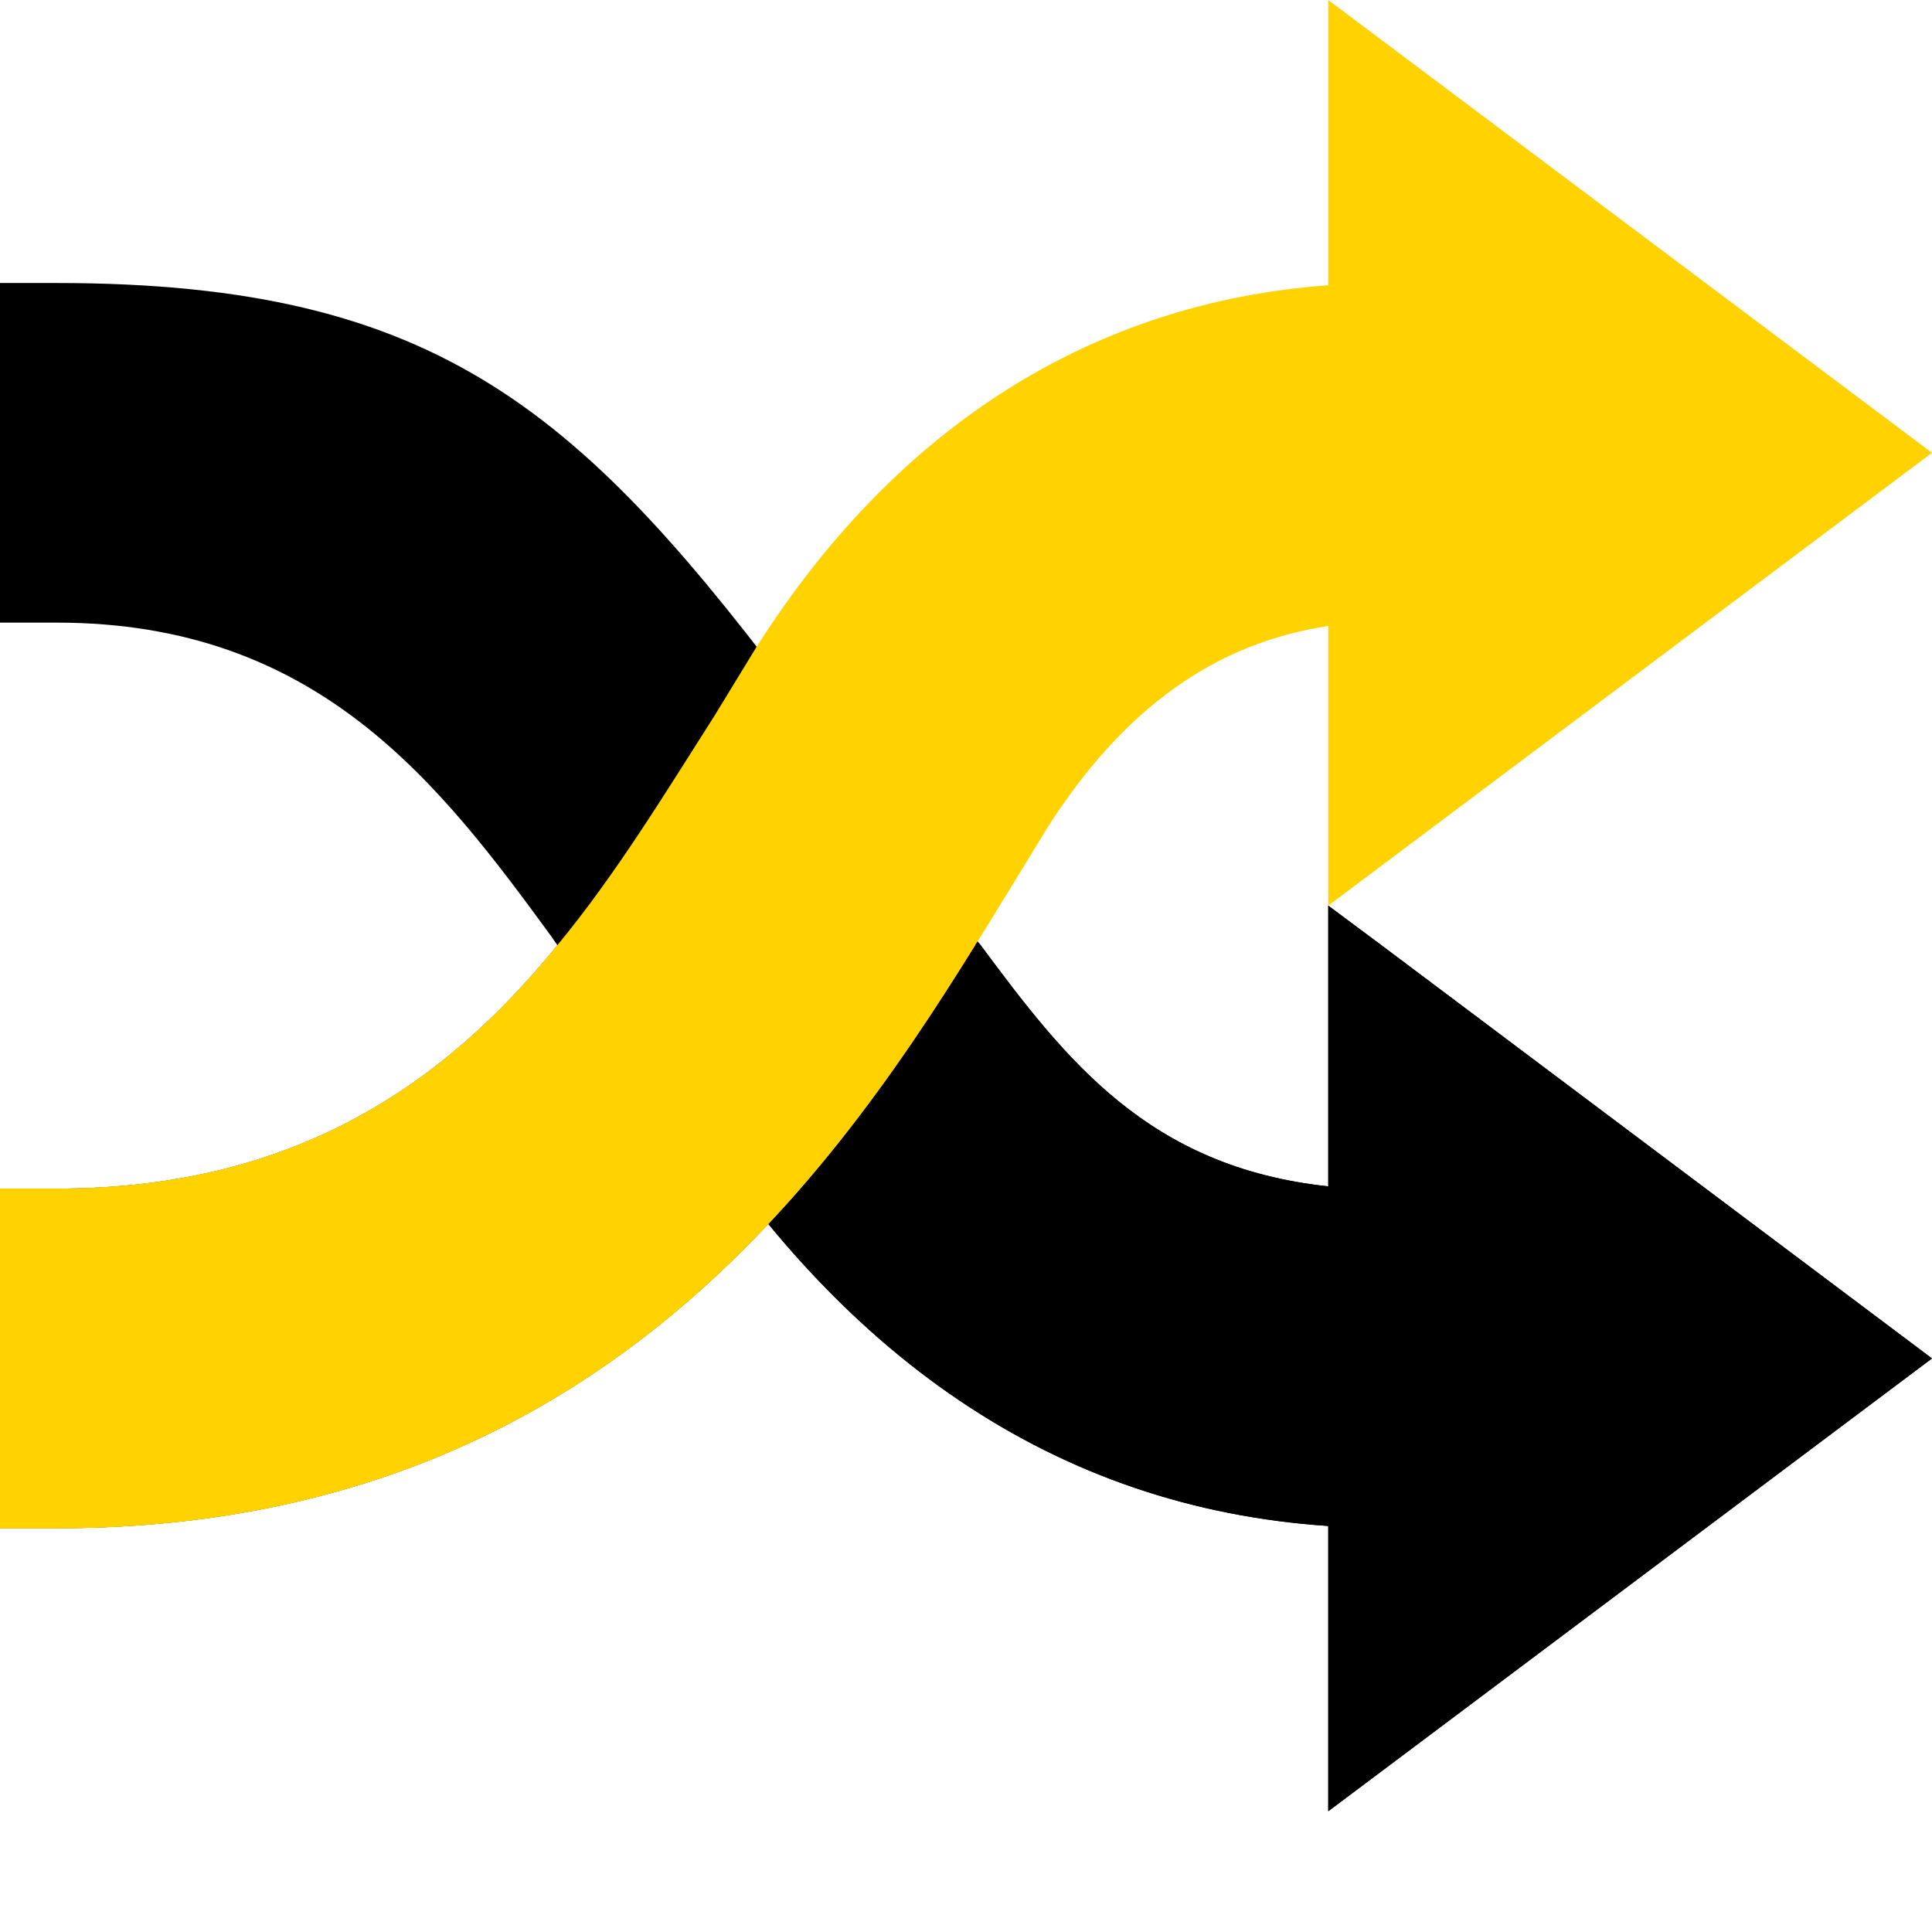
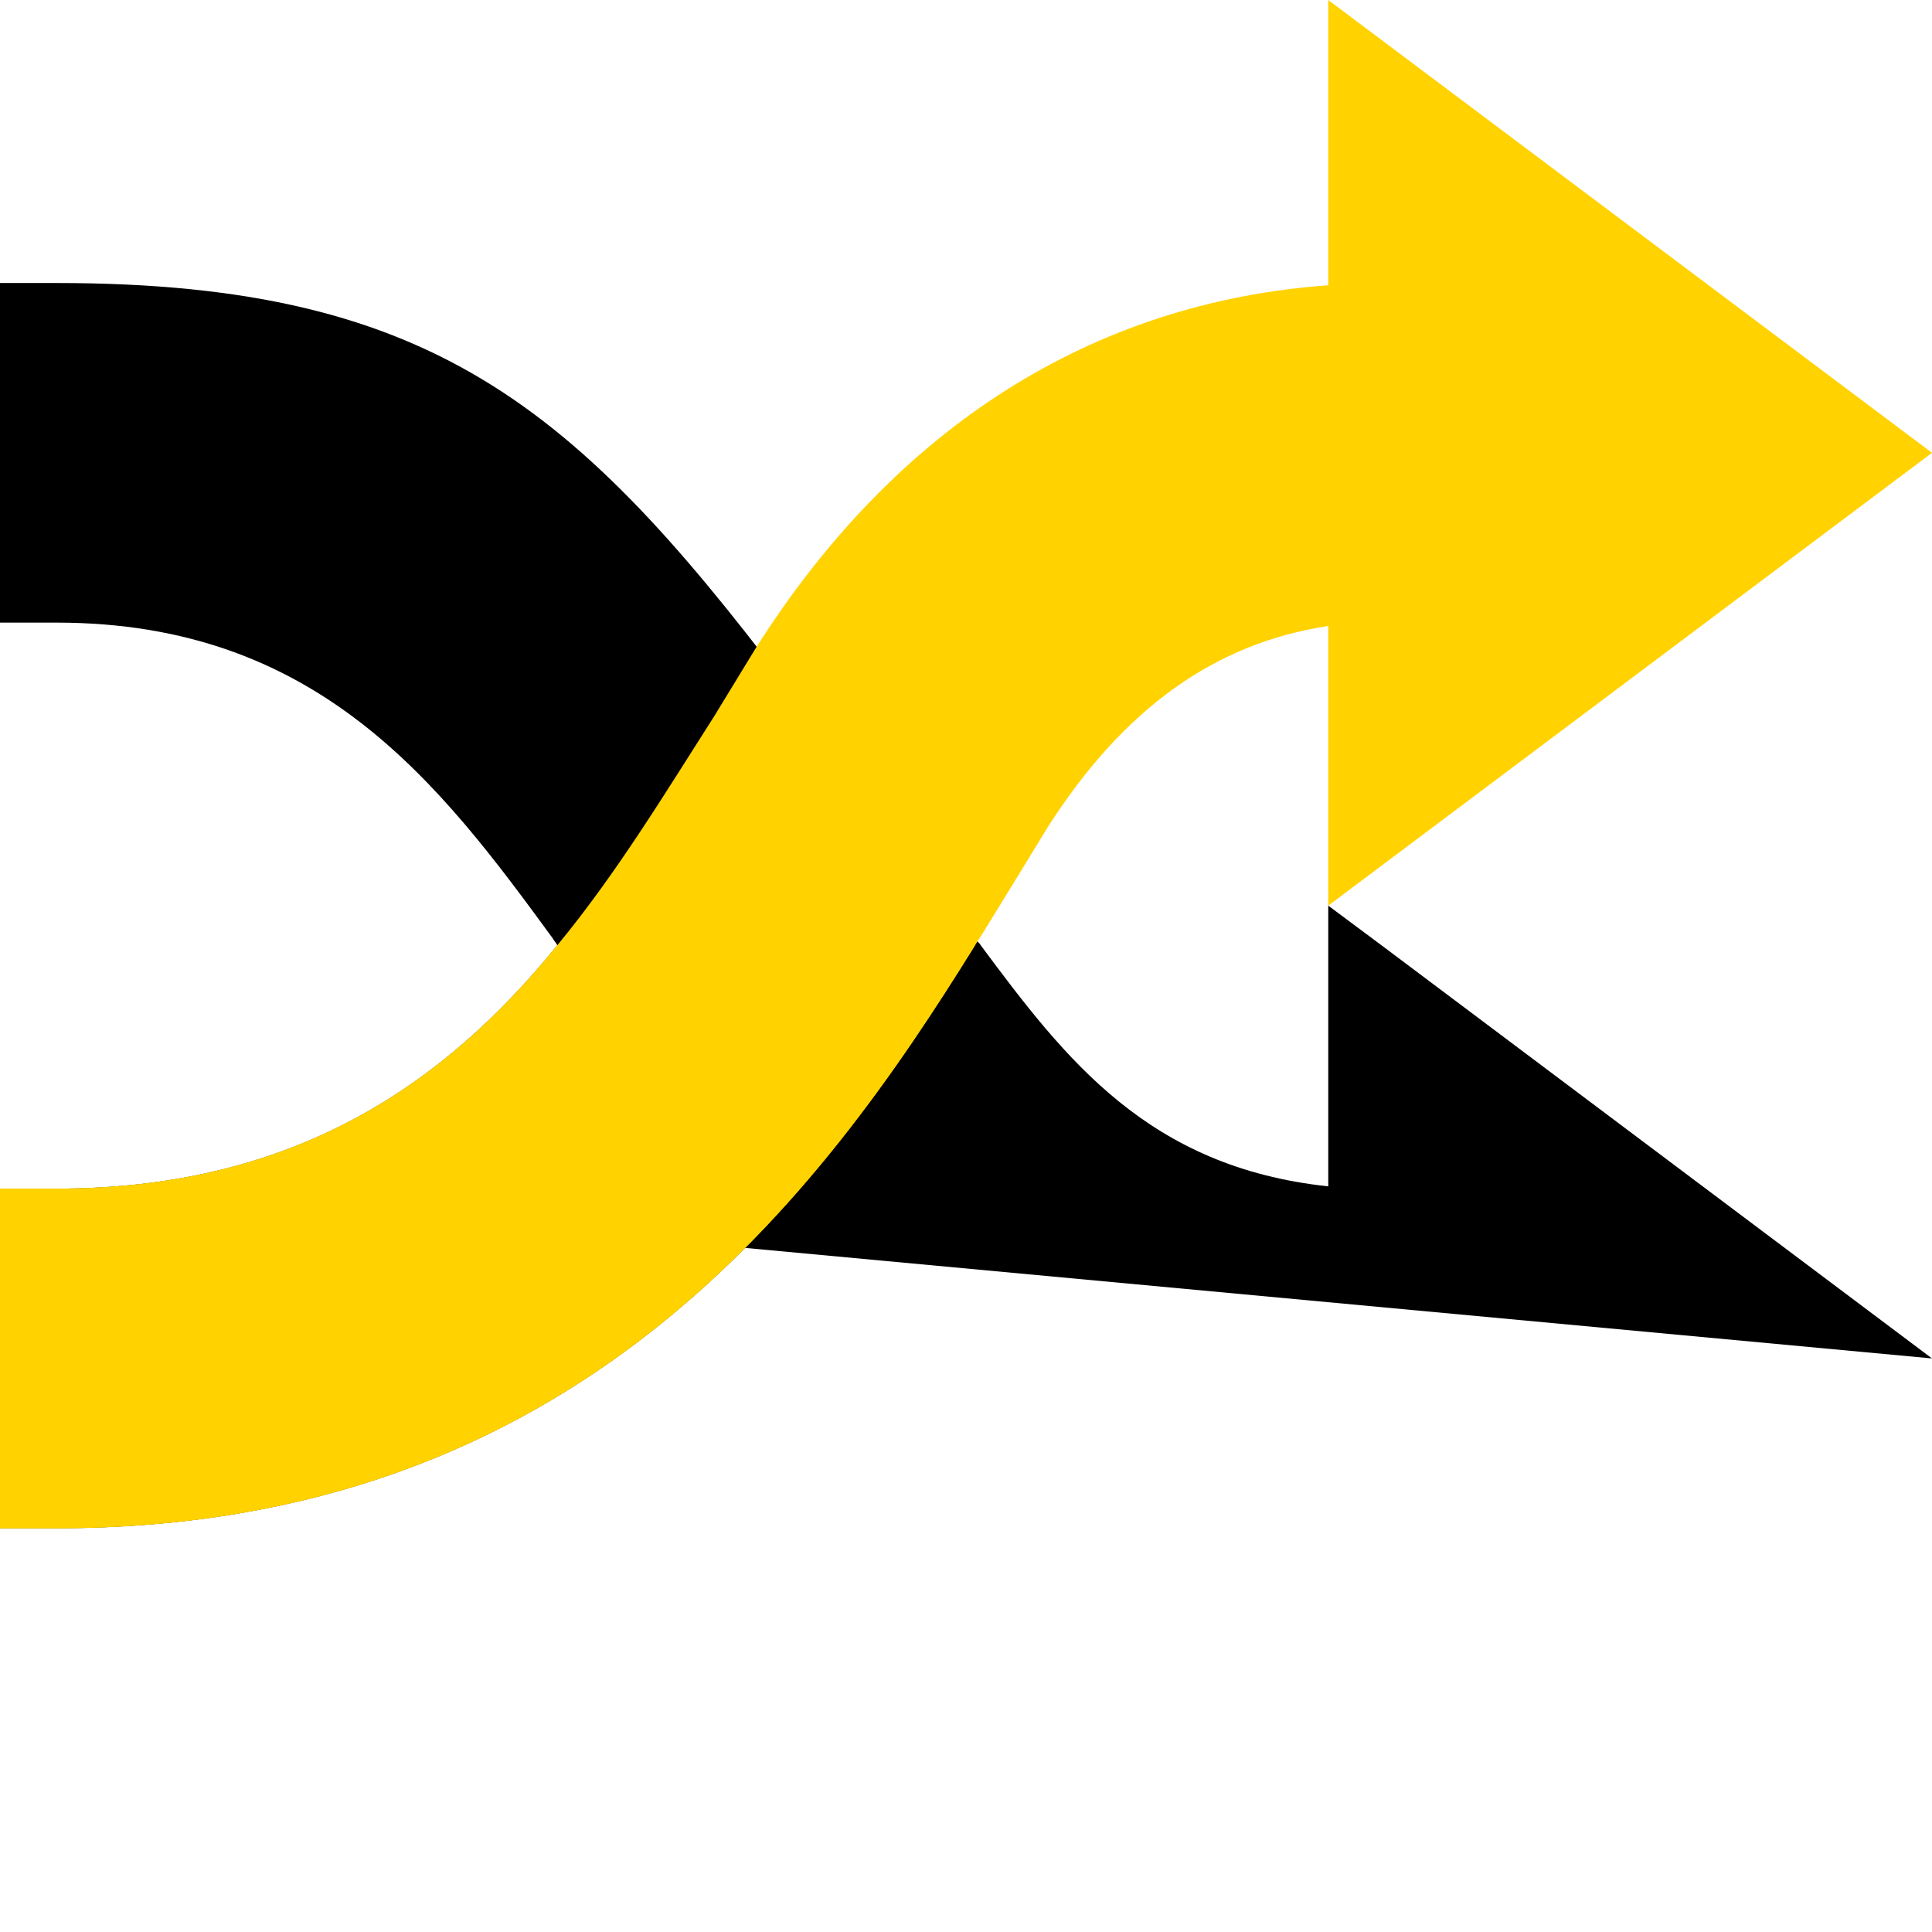
<svg xmlns="http://www.w3.org/2000/svg" width="512" height="512" x="0" y="0" viewBox="0 0 512 512" style="enable-background:new 0 0 512 512" xml:space="preserve" class="">
  <g>
-     <path d="m512 360-145.902-109.5-14.098-10.5v74.398c-47.699-5.098-69.602-33.598-92.102-63.898-.297-.602-.898-.898-1.199-1.5l-45-60.301c-59.098-79.199-96.699-113.699-198.699-113.699h-15v90h15c69.301 0 101.5 42.598 131.5 83.699.301.602.898 1.199 1.199 1.801h.301c9.301 12.898 18.602 25.5 28.5 35.398 45 74.102 103.801 113.703 175.5 118.5v75.602zm0 0" fill="#000000" data-original="#43a2dd" />
-     <path d="m352 480v-75.602c-71.699-4.797-130.5-44.398-175.5-118.5-9.898-9.898-19.199-22.5-28.5-35.398h111.898c22.5 30.301 44.402 58.801 92.102 63.898v-74.398l14.098 10.5 145.902 109.5zm0 0" fill="#000000" data-original="#1789c9" class="" />
+     <path d="m512 360-145.902-109.5-14.098-10.5v74.398c-47.699-5.098-69.602-33.598-92.102-63.898-.297-.602-.898-.898-1.199-1.5l-45-60.301c-59.098-79.199-96.699-113.699-198.699-113.699h-15v90h15c69.301 0 101.5 42.598 131.5 83.699.301.602.898 1.199 1.199 1.801h.301v75.602zm0 0" fill="#000000" data-original="#43a2dd" />
    <path d="m258.402 250.5c-41.102 66.301-105.703 154.5-243.402 154.5h-15v-90h15c63.301 0 103-27.898 132.699-64.5zm0 0" fill="#0f0f0f" data-original="#000000" class="" />
    <path d="m512 120-160-120v75.598c-62.402 4.504-114.602 37.5-151.801 96.301l-10.801 17.703c-13.199 20.699-26.102 42-41.699 60.898-29.699 36.602-69.398 64.5-132.699 64.5h-15v90h15c137.699 0 202.301-88.199 243.402-154.5 3.297-5.102 6.297-10.199 9.297-15l9.902-16.199c20.098-31.5 44.398-48.902 74.398-53.402v74.102zm0 0" fill="#ffd200" data-original="#99d6ff" class="" />
    <path d="m258.402 250.5c-41.102 66.301-105.703 154.5-243.402 154.5h-15v-90h15c63.301 0 103-27.898 132.699-64.5zm0 0" fill="#ffd200" data-original="#78b9eb" class="" />
  </g>
</svg>